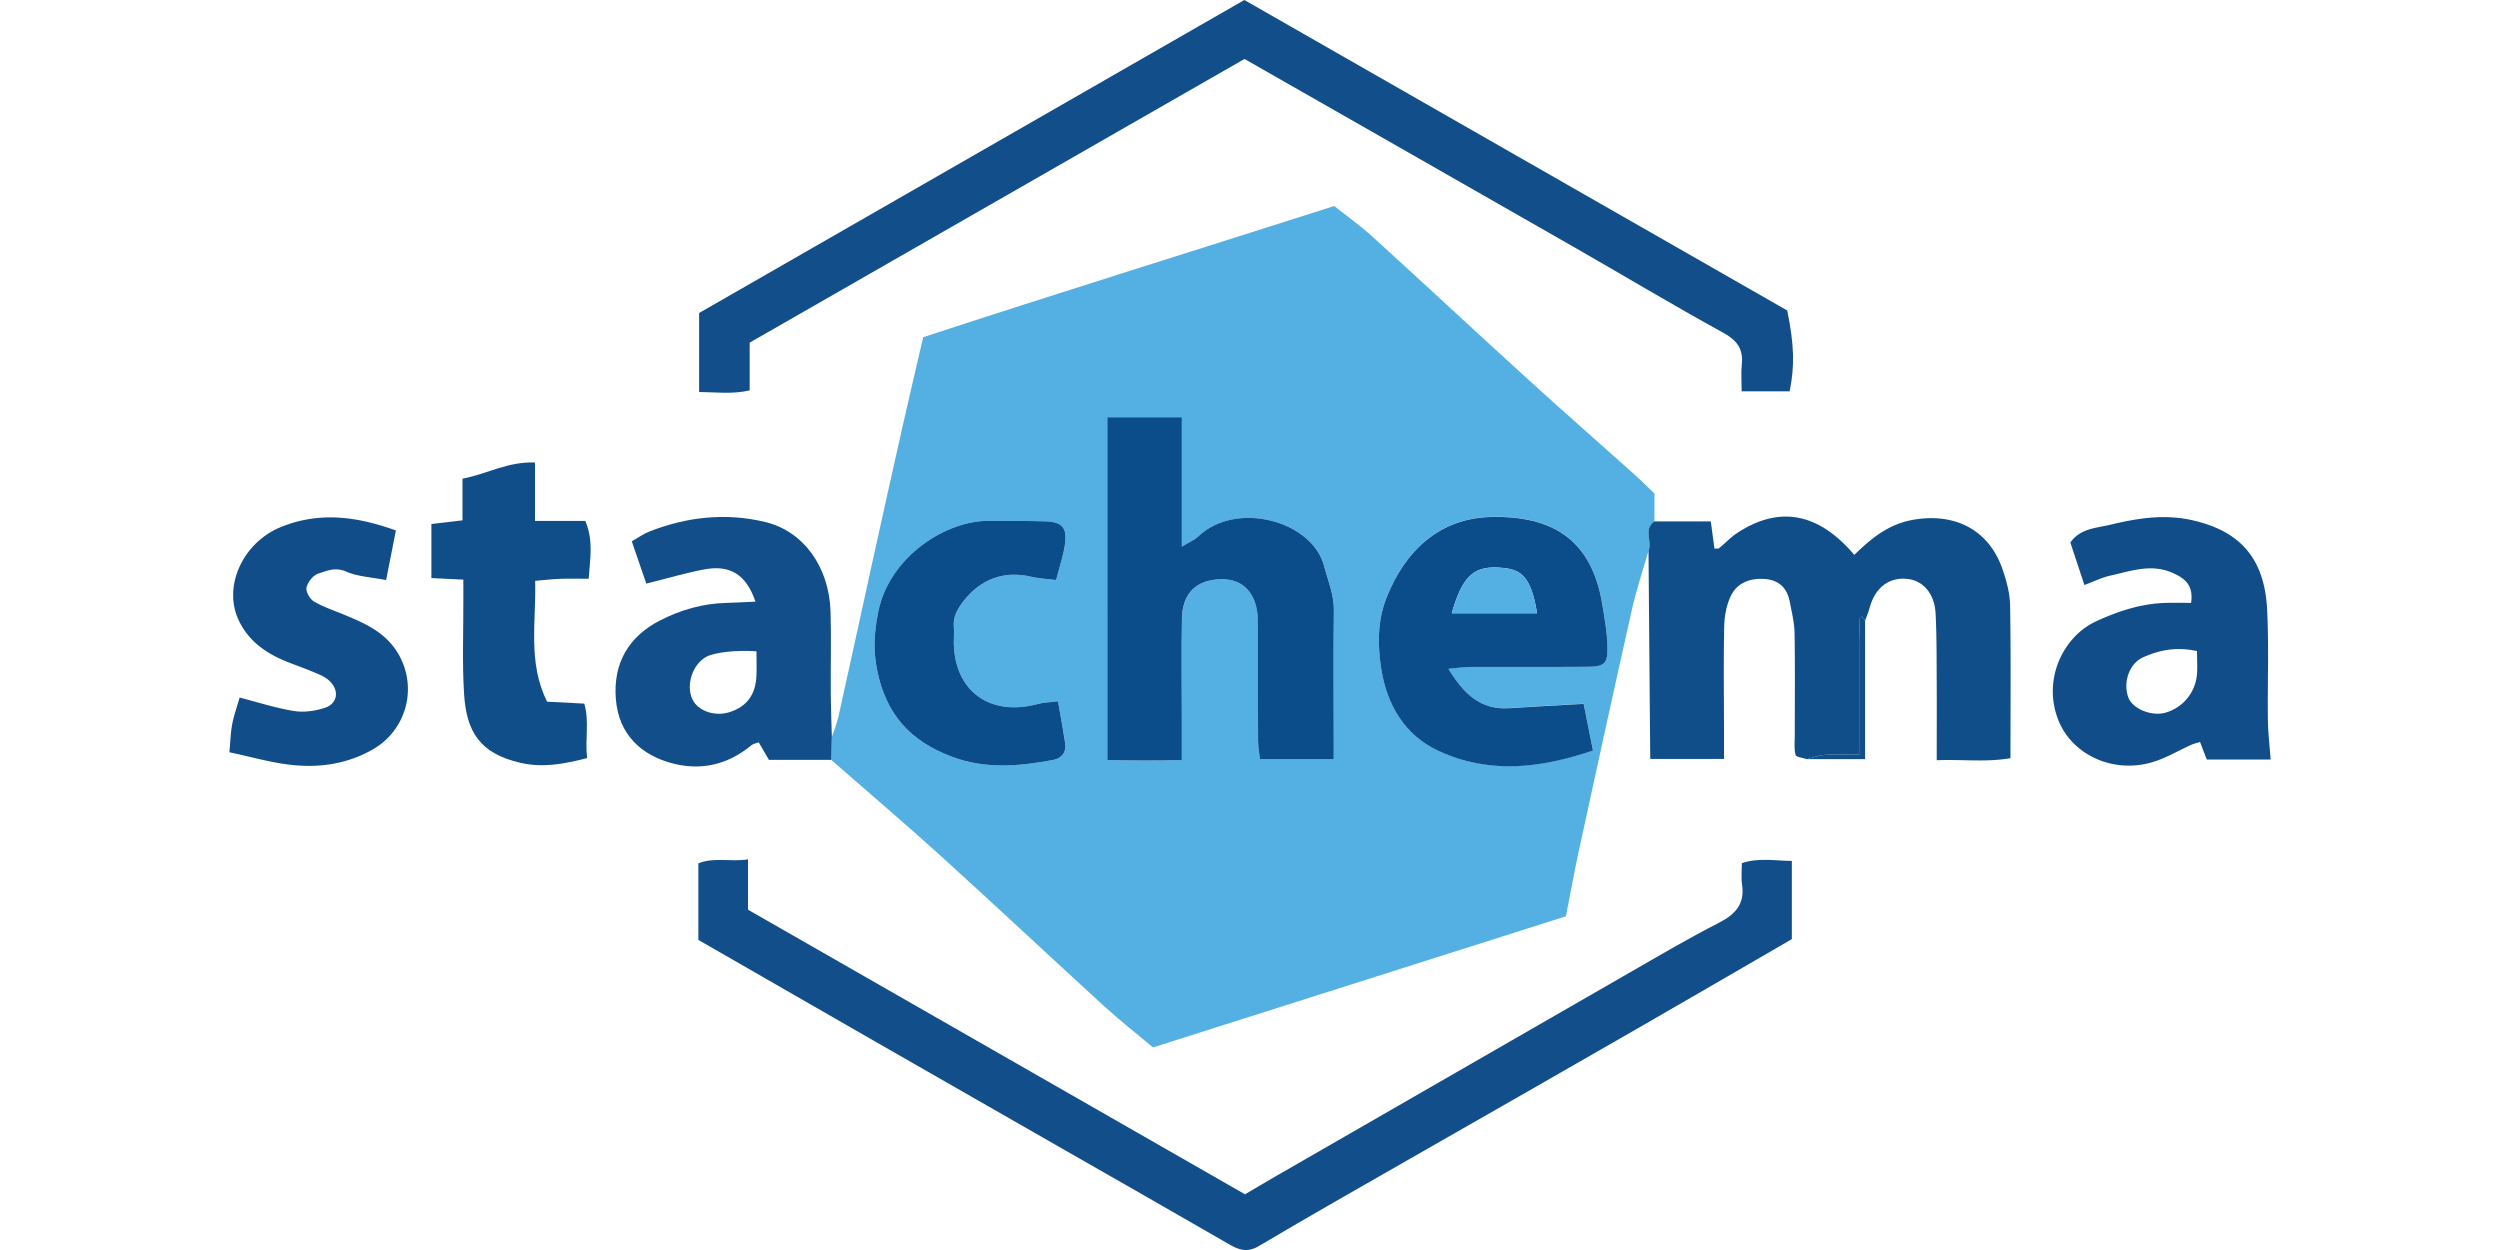
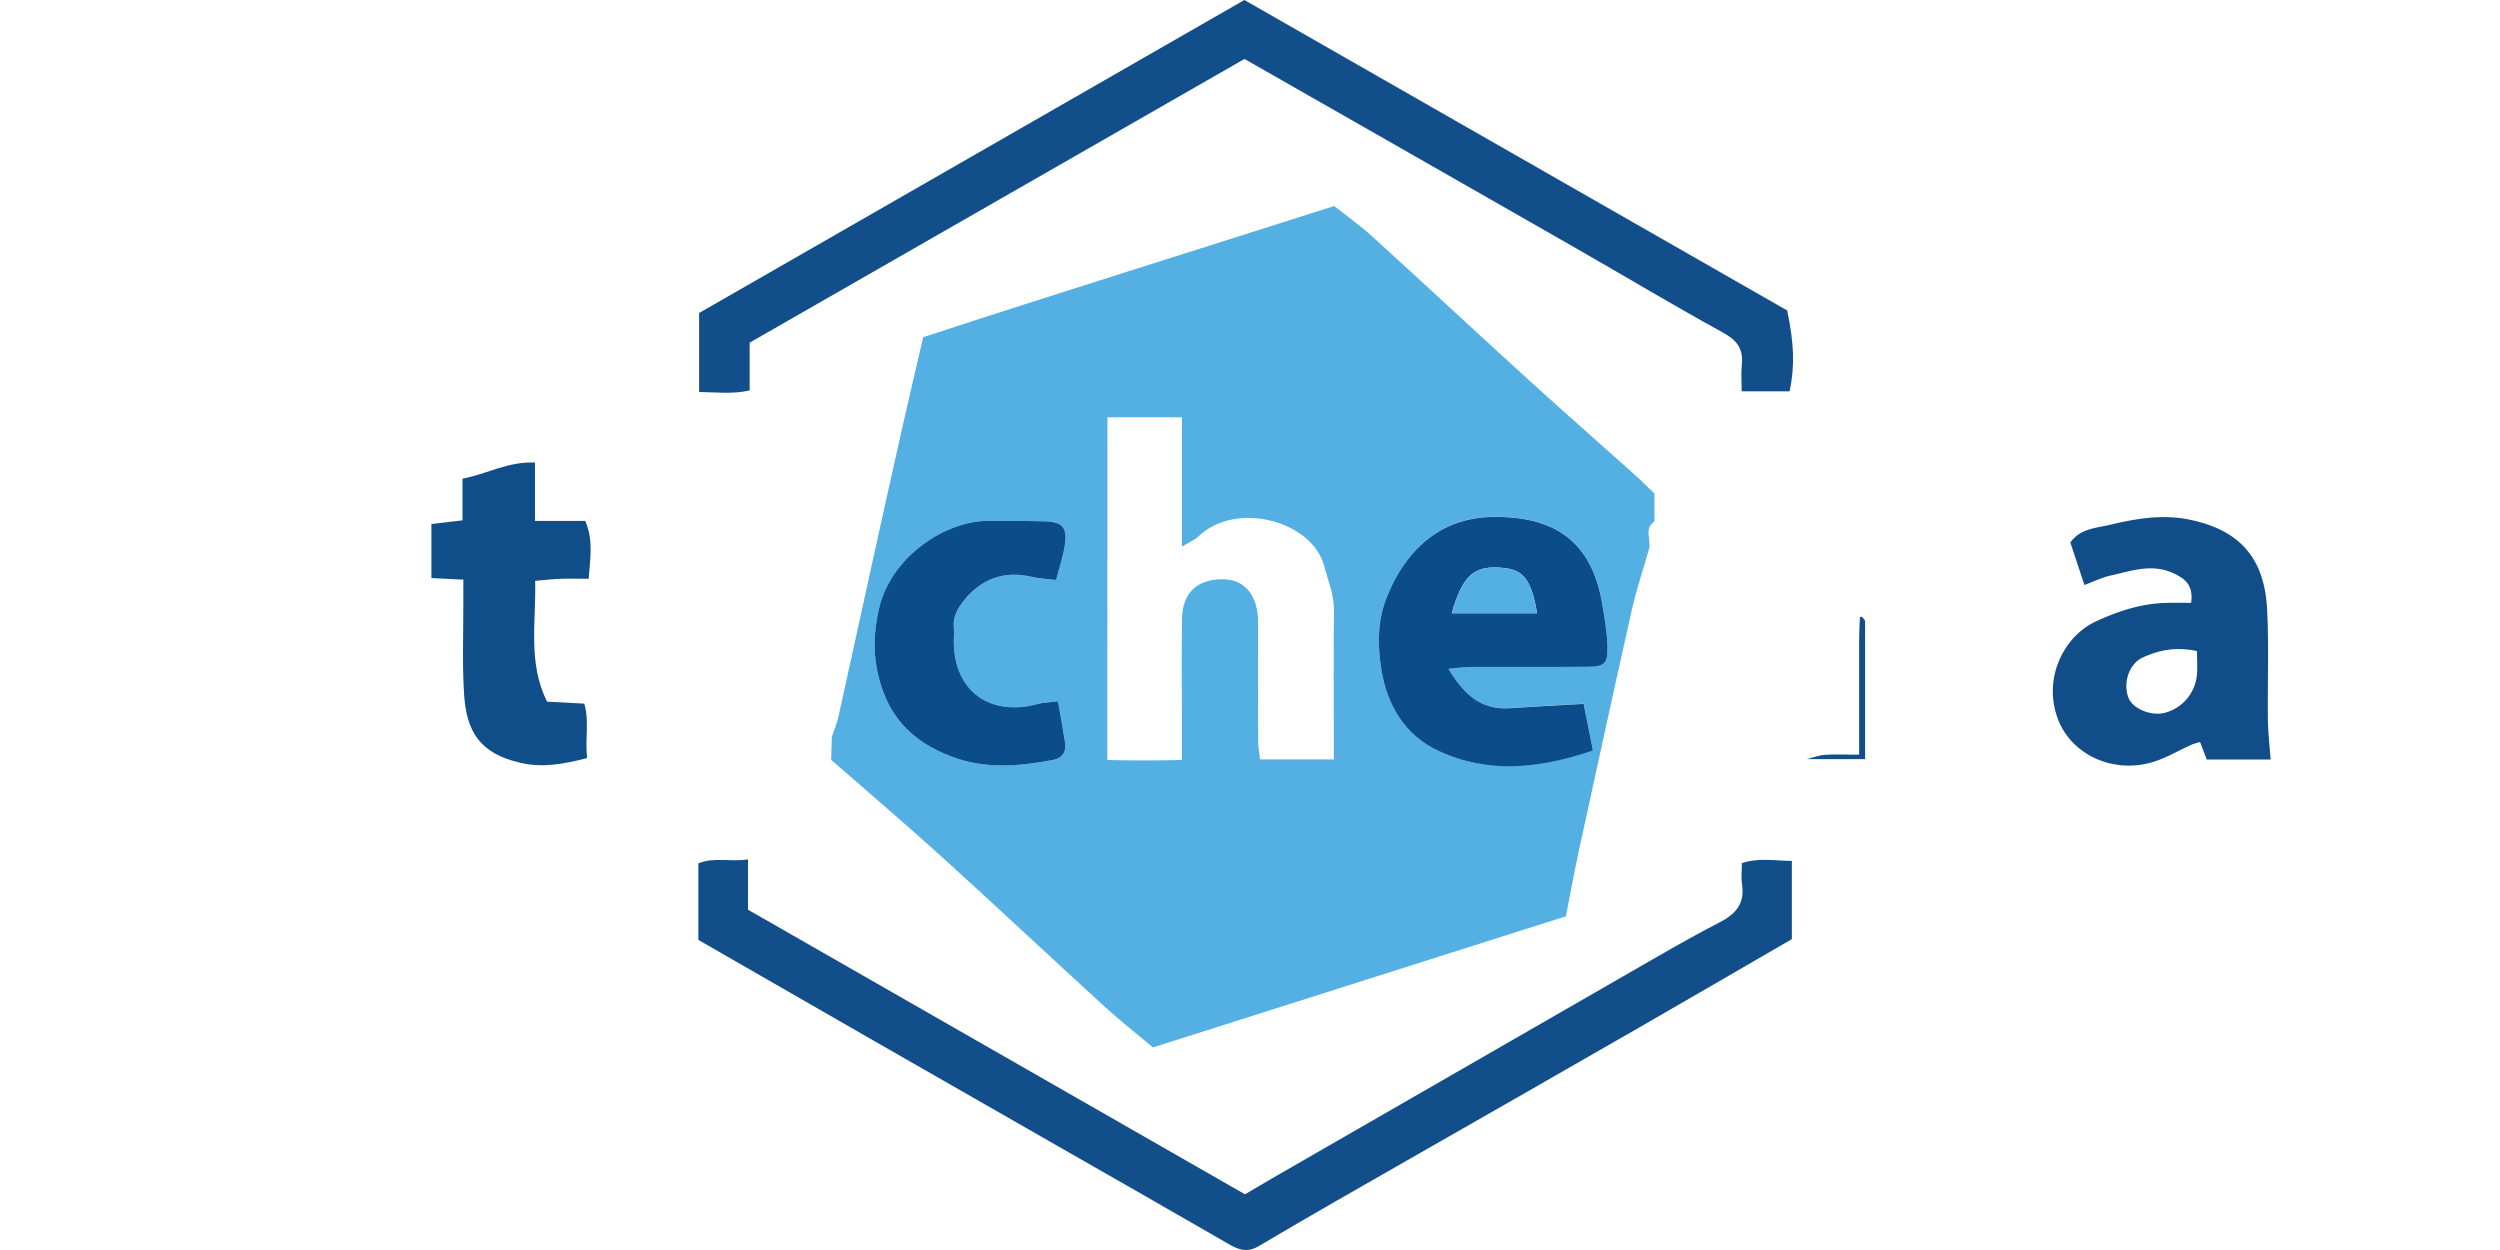
<svg xmlns="http://www.w3.org/2000/svg" id="Layer_1" data-name="Layer 1" viewBox="0 0 2000 1000">
  <defs>
    <style>.cls-1{fill:#54b0e2;}.cls-2{fill:#124f8a;}.cls-3{fill:#104e8a;}.cls-4{fill:#104d89;}.cls-5{fill:#114e89;}.cls-6{fill:#0a4d8a;}</style>
  </defs>
  <title>logo_stachema</title>
  <path class="cls-1" d="M665.47,589.53c1.78-5.36,4-10.62,5.26-16.1,9.24-41.54,18.22-83.14,27.38-124.7q12-54.56,24.28-109.07c5-22.24,10.28-44.43,16.18-69.91C845.88,234.58,956,200.4,1067.4,164.81c9.61,7.67,20.82,15.65,30.93,24.85,41.64,37.86,82.8,76.24,124.42,114.13,28,25.47,56.46,50.41,84.65,75.66,5.77,5.17,11.25,10.68,16.16,15.37v22.3c-9.19,6.27-1.63,15.93-4.75,23.42-4.46,15.66-9.67,31.15-13.24,47-14.34,63.76-28.25,127.62-42.14,191.48-3.86,17.76-7.09,35.65-10.71,54L922.38,837.93c-13.25-11.15-26.54-21.56-39-32.92-43.39-39.66-86.24-79.92-129.8-119.4-29.11-26.39-59.07-51.85-88.65-77.72ZM885.88,608c18.82.44,38.39.49,59.65,0V574.2c0-26.46-.39-52.92.1-79.36.38-20.46,11.74-31.17,31.73-31.44,17.24-.23,28,11.3,29,31.25.2,3.88.08,7.78.08,11.67,0,28.79-.07,57.57.09,86.36,0,5.11,1,10.2,1.54,14.83h59V593.36c0-35-.34-70,.09-105,.15-12.66-4.73-23.72-7.79-35.49-9.4-36-70.35-52.88-100.88-23.54-2.84,2.73-6.82,4.29-12.94,8V333.8h-59.6Zm272.88-73c7.46-.68,12.6-1.53,17.75-1.55,31.11-.13,62.22.11,93.33-.14,13.74-.12,16.49-2.49,16.16-16.19-.28-11.35-2.36-22.7-4.22-34-8.59-52.06-40.4-70.72-88.84-69.65-40.79.89-68.78,26.52-83.83,64.91-7.3,18.64-7,38.47-4,57.14,4.55,28.2,18.58,52.52,45.79,65.11,40.31,18.65,81.07,14,123.48-.34l-7.45-37.3c-21.27,1.22-40.34,2.17-59.38,3.45C1184.36,568.13,1170.91,555.12,1158.76,535.07ZM844.87,464c2.64-10.28,5.62-18.89,7-27.74,2.12-14-1.75-18.66-15.54-19.17-14.76-.55-29.57-.07-44.35-.39-35.06-.76-80.58,28.72-89.38,72.89-3.14,15.76-4.19,30.58-.75,47.14,7.26,35,26.35,56,59.34,68.51,27.39,10.36,54,7.7,81.21,2.75,6.84-1.24,10.88-6,9.76-13.44-1.68-11.08-3.78-22.09-5.76-33.48-6.81.85-11.51.87-15.89,2.07-38.79,10.55-67.36-10.48-67.44-49.82,0-3.89.35-7.81,0-11.67-.72-8.31,2.79-14.45,7.83-20.91,13.63-17.44,32.28-24.44,53.92-19.37C831.3,462.93,838.09,463.18,844.87,464Z" />
  <path class="cls-2" d="M1431.72,313.07h-38.4c0-7.78-.57-14.64.12-21.37,1.29-12.41-3.6-19.33-14.87-25.52C1338,243.89,1298.22,220,1258,197,1171,147.2,1083.8,97.53,995.59,47.17L599.73,274.11v38.22c-13.81,3.17-26.58,1.42-40.43,1.27V250.39L995.49,0l434.28,248.39C1435.4,275.65,1435.84,292.82,1431.72,313.07Z" />
  <path class="cls-2" d="M558.69,751.94V690.68c12.53-5.18,25.54-.95,39.71-3.19v40.27L996,955.45c8.16-4.79,16.62-9.85,25.16-14.77q141.6-81.51,283.23-163c23.44-13.47,46.78-27.2,70.83-39.51,13.3-6.81,20.76-15.12,18.39-30.67-.81-5.31-.13-10.85-.13-17,13.15-4.44,26-1.92,40-1.76v62.56c-40,23.16-81.31,47.24-122.77,71.07q-91.41,52.53-183,104.79c-40.22,23.05-80.57,45.88-120.42,69.56-9,5.37-15.65,3.53-23.5-1q-68.26-39.33-136.71-78.36-74.43-42.61-148.85-85.23C652.06,805.64,605.92,779.08,558.69,751.94Z" />
-   <path class="cls-3" d="M1318.81,440.54c3.12-7.49-4.44-17.15,4.75-23.42h45.09c1.09,8.23,2,14.91,2.88,21.72,1.29-.08,2.94.34,3.74-.31,4.81-3.87,9.06-8.54,14.17-11.93,33.66-22.32,65.24-16.64,94,17.32,13.46-13.12,27.31-24.69,47.33-28.13,33-5.66,60.21,7.87,71.13,39.33,3.25,9.33,6,19.38,6.18,29.14.69,40.32.29,80.66.29,122.26-19.22,3.44-38.16.84-59,1.67,0-21.71.1-41.69,0-61.66-.13-18.63.06-37.3-.92-55.89-.84-16-10.23-26.37-22.89-27.54-14.61-1.36-25.56,7.19-29.84,23.12-1,3.52-2.41,6.9-3.64,10.34a29.71,29.71,0,0,0-2.56-3.12c-.21-.2-1.61.29-1.62.49-.26,6.93-.57,13.88-.58,20.82-.06,29.2,0,58.4,0,89-10.6,0-19-.41-27.36.16-4.89.33-9.67,2.22-14.5,3.41-3.16-1.09-8.58-1.61-9-3.39-1.29-5.13-.64-10.76-.64-16.19,0-27.16.3-54.33-.18-81.49-.15-8.32-2.26-16.64-3.84-24.89-2.16-11.26-8.94-17.56-20.63-18.2-11.86-.65-21.92,3.46-26.82,14.25-3.37,7.42-4.89,16.22-5,24.44-.57,27.93-.17,55.88-.15,83.82,0,6.8,0,13.61,0,21.49h-59Q1319.47,523.92,1318.81,440.54Z" />
-   <path class="cls-2" d="M665.47,589.53,665,607.89H615.13l-8.13-14c-1.94.73-4.33,1-5.9,2.33C581.77,612.18,559.77,617,536,610.16c-21.76-6.22-41.12-21.44-43.36-51.37-2.12-28.38,10.3-49.57,35.47-62.48,16.55-8.48,34.34-13.54,53.19-14,7.53-.17,15.06-.66,23.06-1-7.15-21.28-20-29.61-40.43-25.87-15,2.75-29.72,7.19-46.88,11.44q-5.07-14.76-11.63-33.82c5.26-3,9.51-6.09,14.25-7.93,30.18-11.72,61.17-15.17,92.87-7.43,30.11,7.35,50.79,35.62,51.9,71.54.68,21.75,0,43.54.18,65.31C664.69,566.23,665.17,577.88,665.47,589.53Zm-60.28-68.45c-15.41-1.26-33.38.82-39.81,4.18-11.12,5.83-16.73,22.13-11.63,33.81,4.16,9.54,17.88,14.45,29.81,10.66,13.73-4.36,20.9-13.81,21.58-28.91C605.42,534.71,605.19,528.58,605.19,521.08Z" />
  <path class="cls-4" d="M1816.5,607.62h-51.1l-5.35-14a59.92,59.92,0,0,0-6.79,2.12c-10.47,4.69-20.51,10.78-31.4,14-31.41,9.34-64.22-5.89-75.16-33.59-13.09-33.14,4.44-67.09,29.74-78.87,18.44-8.58,37.27-14.69,57.73-15,6-.08,12.1,0,18.72,0,2-14.06-4.79-19.54-14.84-24-17.17-7.59-33.4-1.4-49.78,2.21-6.66,1.47-13,4.63-20.74,7.51L1656.28,434c8-11.29,20.42-11.47,31.43-14.09,21.72-5.18,43.13-8.89,66.06-3.73,34.59,7.77,57.66,27,59.91,71.2,1.5,29.46.27,59,.63,88.57C1814.43,585.84,1815.64,595.74,1816.5,607.62Zm-58.9-86.76c-16.9-3.65-30.42-.71-43.13,5-11.18,5-16.13,20.1-11.85,32,3.28,9.11,18.47,15.41,29.65,12.3a34.75,34.75,0,0,0,25.22-29.92C1758.12,534.19,1757.6,528.07,1757.6,520.86Z" />
-   <path class="cls-5" d="M183.5,601.81c.85-9,1-15.9,2.28-22.58s3.64-13.23,5.92-21.17c14.48,3.71,28.79,8.36,43.48,10.74,7.92,1.28,16.9,0,24.63-2.51,10.57-3.42,11.91-14.43,3.27-22-3.34-3-7.8-4.77-12-6.54-7.79-3.29-15.85-6-23.64-9.24-16.19-6.83-29.71-16.94-37-33.47-11.86-27,4.35-61.16,34.1-73.32,30.31-12.39,60-8.95,92.17,2.66-2.59,13.13-5.05,25.6-7.82,39.68-11.6-2.29-22.6-2.72-32-6.81-8.59-3.75-15.44-.61-22.31,1.64-4.06,1.33-8.35,6.75-9.34,11.06-.74,3.24,2.63,9.31,5.88,11.2,7.92,4.6,16.82,7.51,25.33,11.09,12.86,5.39,25.55,10.87,35.33,21.55a55.52,55.52,0,0,1-12.89,85.36C278.75,610.91,256.61,614.36,234,612,217.41,610.34,201.13,605.5,183.5,601.81Z" />
  <path class="cls-3" d="M469.69,606.47c-19.51,5-35.58,7.78-53,3.86-33-7.43-43.54-25.16-45.43-55.17-1.56-24.76-.49-49.68-.58-74.53,0-5.23,0-10.46,0-16.92l-25.56-1.26V419.18L370,416.27V382.94c19.43-3.66,36.09-13.81,58-12.93v46.72h40.26c6.78,16.43,3.67,30.43,2.69,46.27-9,0-15.89-.19-22.73.06-6,.21-11.92.93-20.07,1.61.81,33.15-6.06,65.39,9.51,96.68l29.77,1.55C471.6,576.74,467.89,591.21,469.69,606.47Z" />
  <path class="cls-2" d="M1445.45,607.3c4.83-1.19,9.61-3.08,14.5-3.41,8.34-.57,16.76-.16,27.36-.16,0-30.58,0-59.78,0-89,0-6.94.32-13.89.58-20.82,0-.2,1.41-.69,1.62-.49a29.71,29.71,0,0,1,2.56,3.12V607.3Z" />
-   <path class="cls-6" d="M885.88,608V333.8h59.6V437.31c6.12-3.72,10.1-5.28,12.94-8C989,400,1049.9,416.79,1059.3,452.84c3.06,11.77,7.94,22.83,7.79,35.49-.43,35-.11,70-.09,105v14.15h-59c-.51-4.63-1.51-9.72-1.54-14.83-.16-28.79-.08-57.57-.09-86.36,0-3.89.12-7.79-.08-11.67-1-19.95-11.74-31.48-29-31.25-20,.27-31.35,11-31.73,31.44-.49,26.44-.11,52.9-.1,79.36v33.86C924.27,608.53,904.7,608.48,885.88,608Z" />
  <path class="cls-6" d="M1158.76,535.07c12.15,20,25.6,33.06,48.78,31.49,19-1.28,38.11-2.23,59.38-3.45l7.45,37.3c-42.41,14.39-83.17,19-123.48.34-27.21-12.59-41.24-36.91-45.79-65.11-3-18.67-3.29-38.5,4-57.14,15.05-38.39,43-64,83.83-64.91,48.44-1.07,80.25,17.59,88.84,69.65,1.86,11.25,3.94,22.6,4.22,34,.33,13.7-2.42,16.07-16.16,16.19-31.11.25-62.22,0-93.33.14C1171.36,533.54,1166.22,534.39,1158.76,535.07Zm70.88-44.45c-4.84-30.94-14.08-35-27.56-36.31-22.86-2.23-31.94,5.85-40.7,36.31Z" />
  <path class="cls-6" d="M844.87,464c-6.78-.85-13.57-1.1-20.07-2.63-21.64-5.07-40.29,1.93-53.92,19.37-5,6.46-8.55,12.6-7.83,20.91.33,3.86,0,7.78,0,11.67.08,39.34,28.65,60.37,67.44,49.82,4.38-1.2,9.08-1.22,15.89-2.07,2,11.39,4.08,22.4,5.76,33.48,1.12,7.4-2.92,12.2-9.76,13.44-27.2,5-53.82,7.61-81.21-2.75-33-12.48-52.08-33.56-59.34-68.51-3.44-16.56-2.39-31.38.75-47.14,8.8-44.17,54.32-73.65,89.38-72.89,14.78.32,29.59-.16,44.35.39,13.79.51,17.66,5.17,15.54,19.17C850.49,445.14,847.51,453.75,844.87,464Z" />
  <path class="cls-1" d="M1229.64,490.62h-68.26c8.76-30.46,17.84-38.54,40.7-36.31C1215.56,455.63,1224.8,459.68,1229.64,490.62Z" />
</svg>